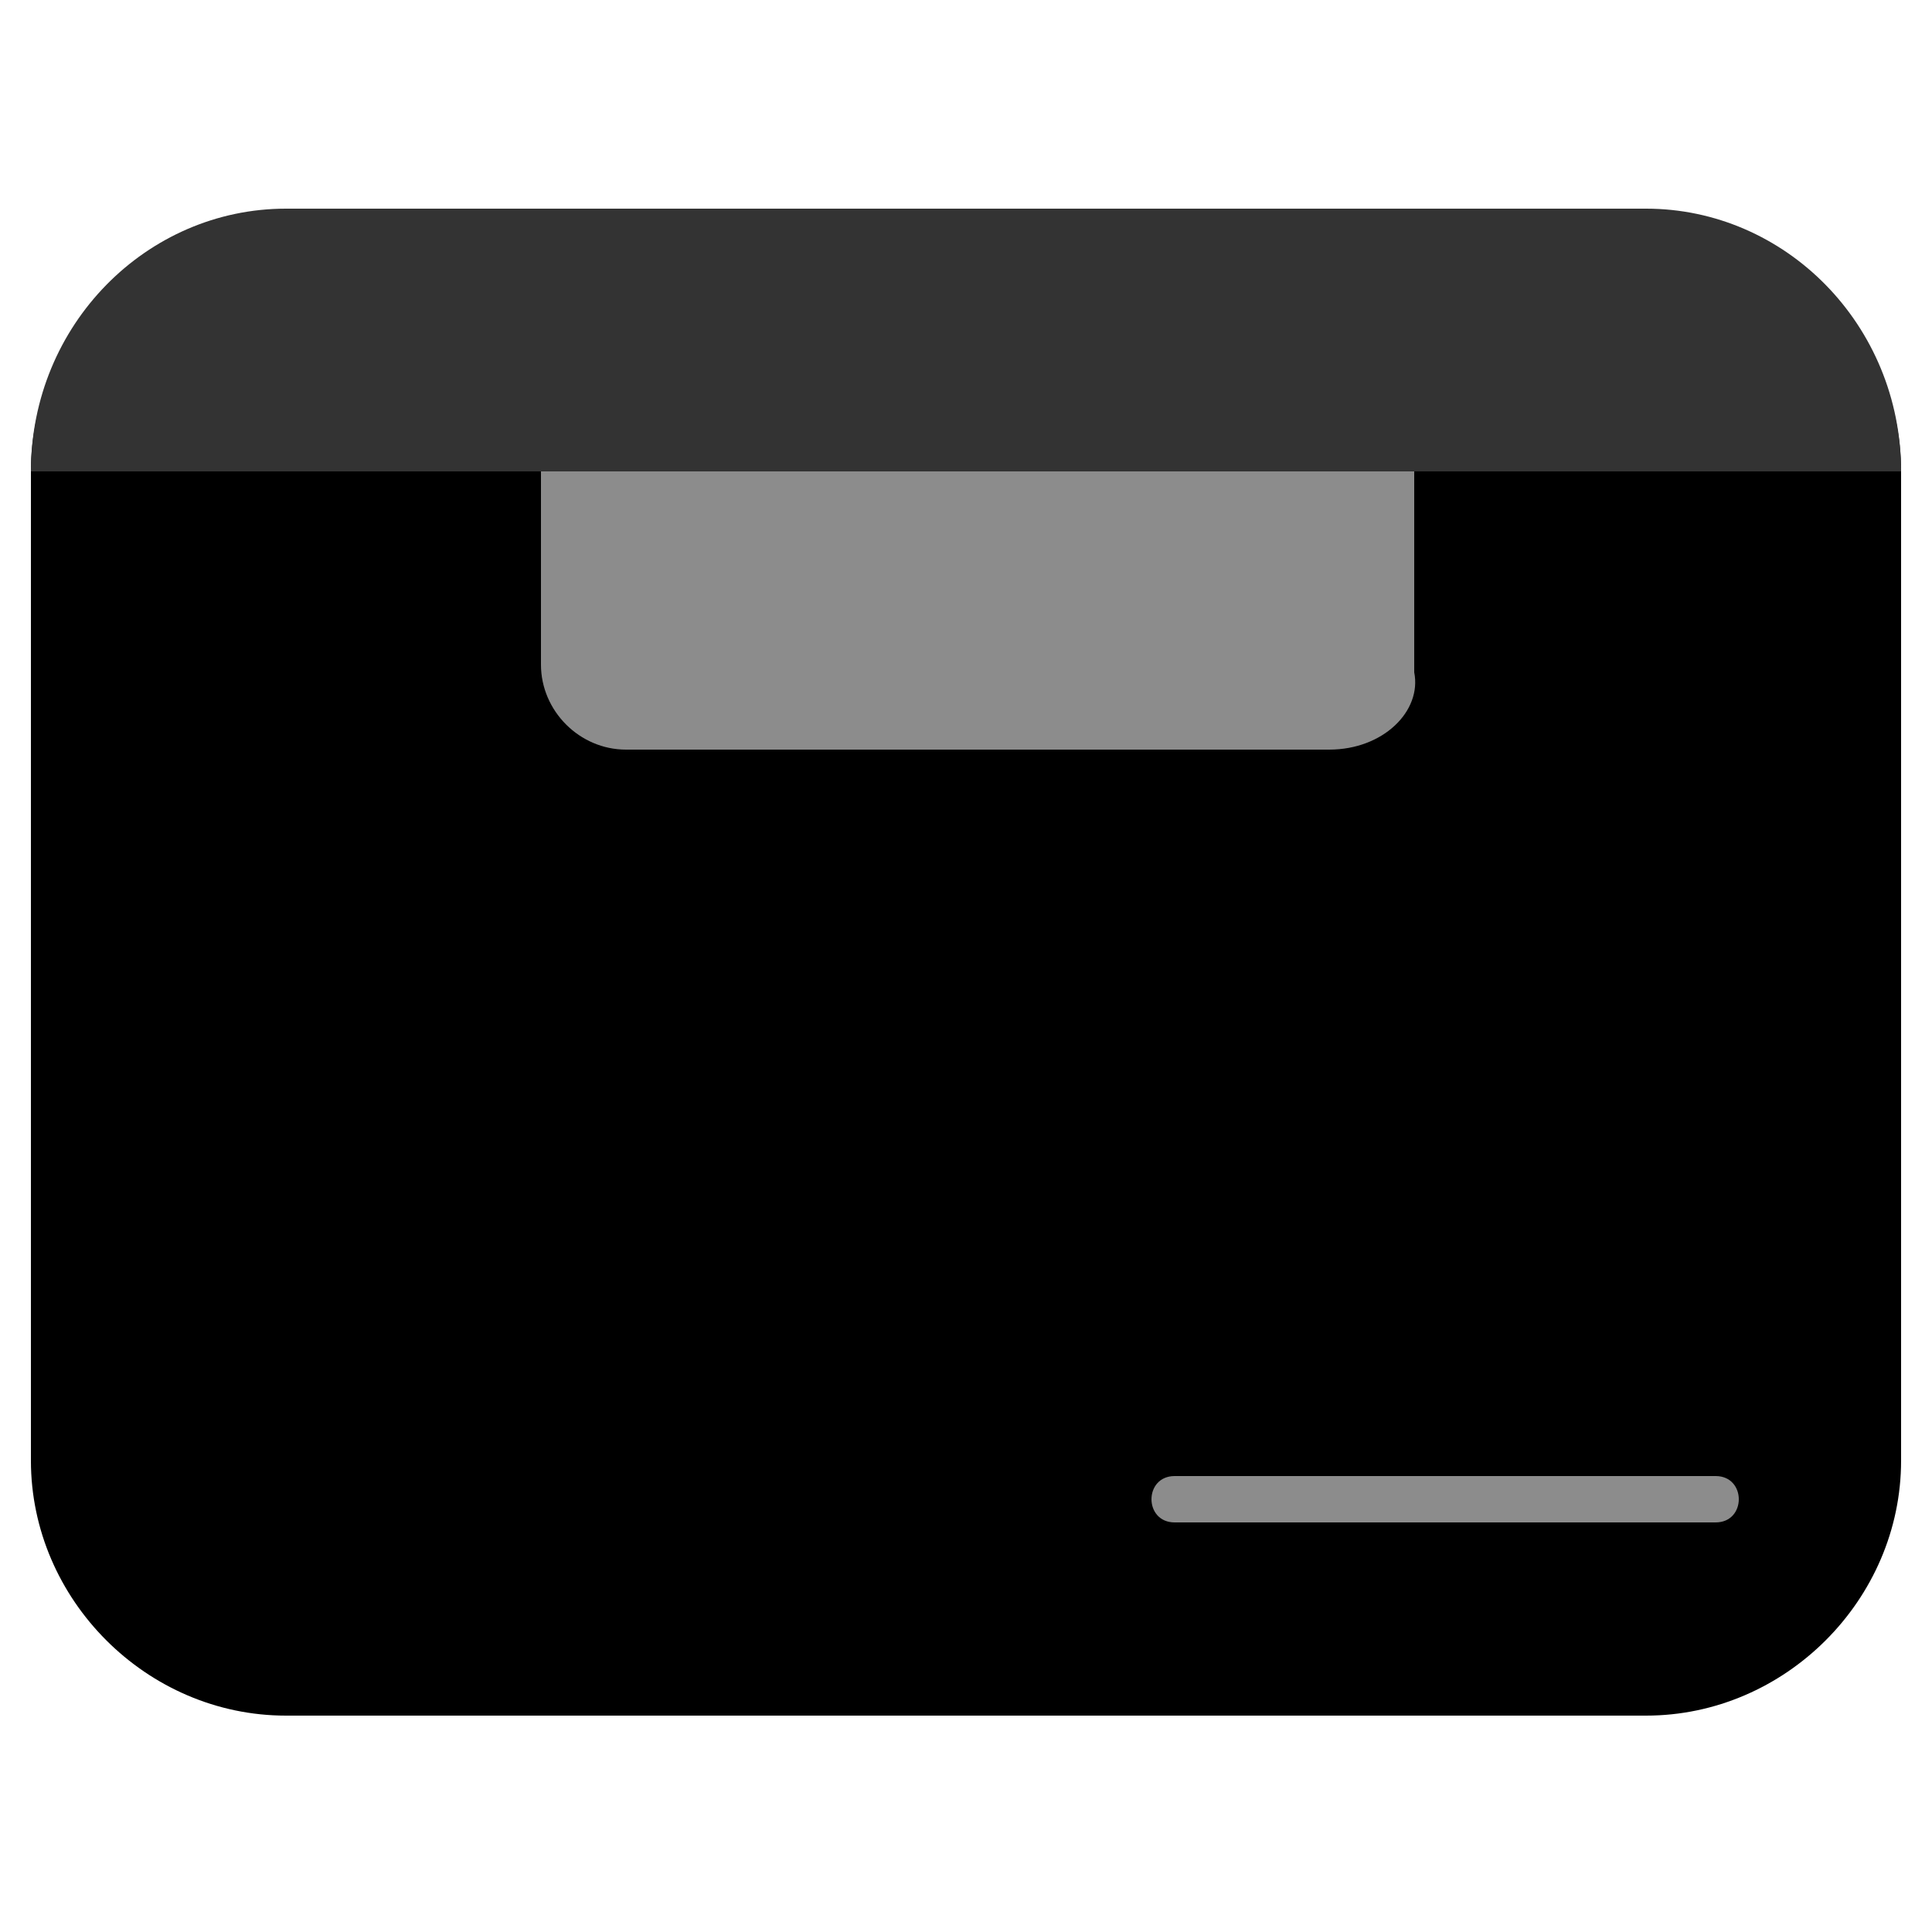
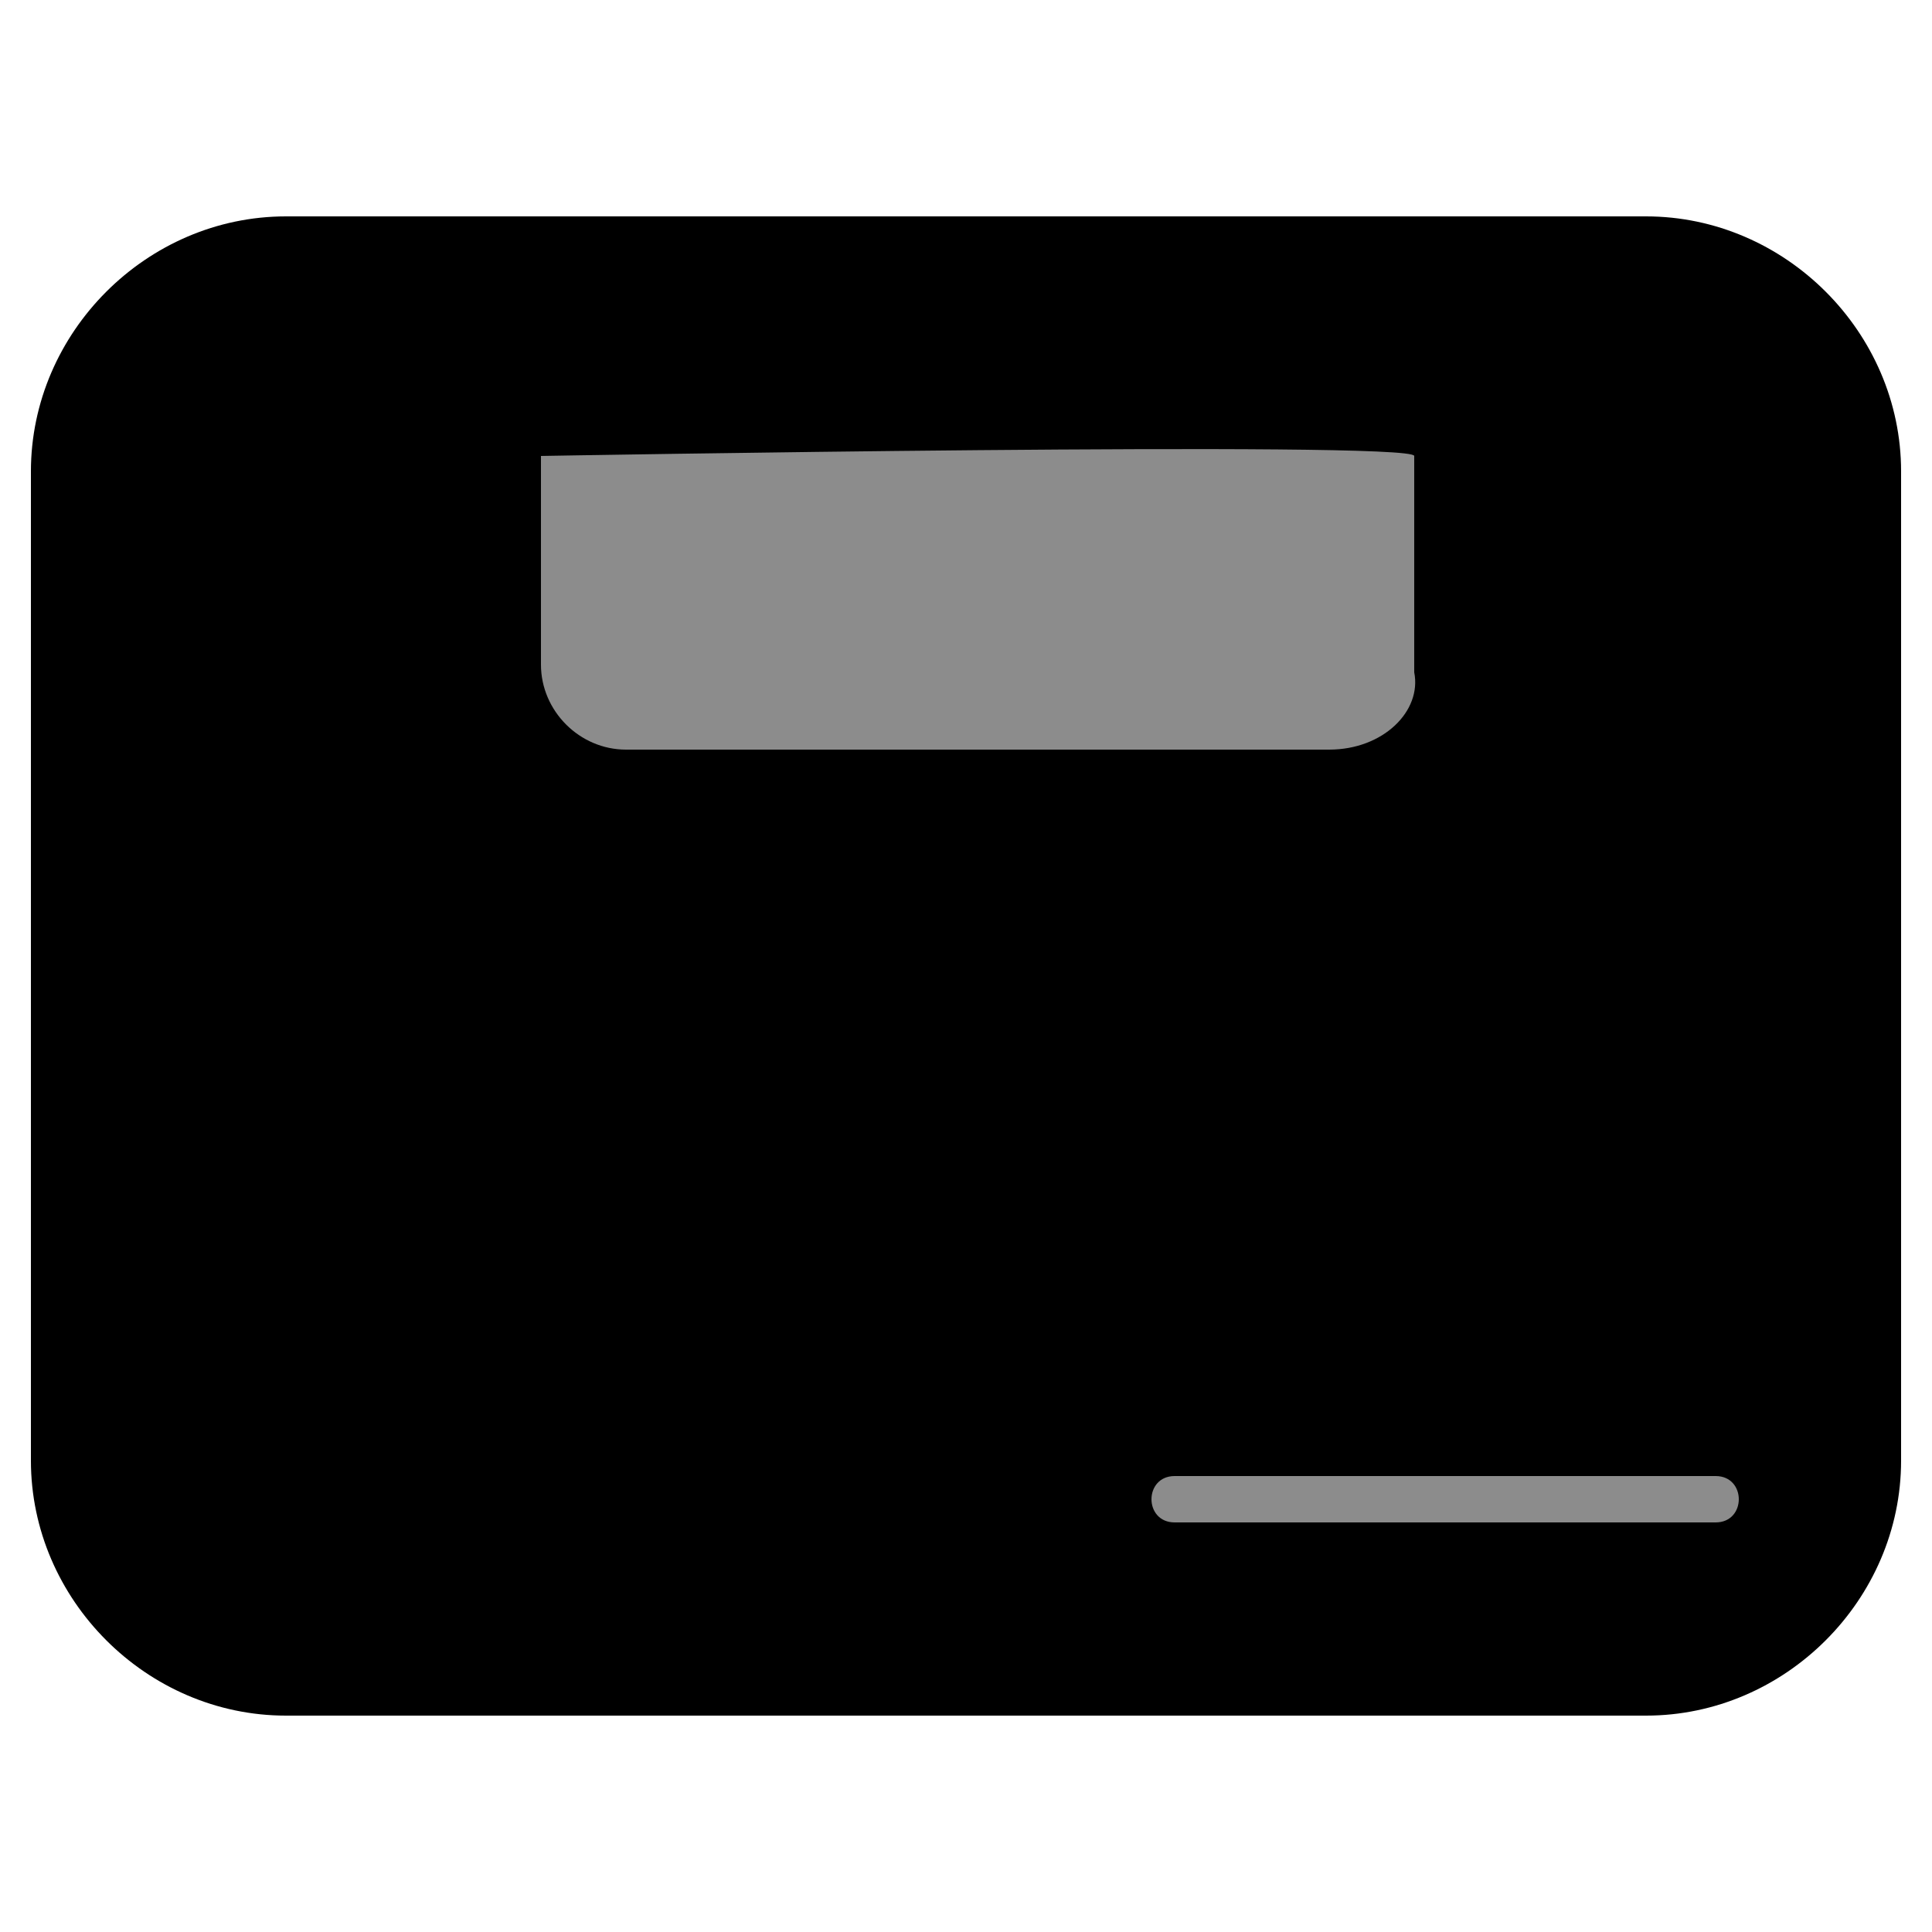
<svg xmlns="http://www.w3.org/2000/svg" version="1.1" id="Layer_1" text-rendering="geometricPrecision" shape-rendering="geometricPrecision" image-rendering="optimizeQuality" x="0px" y="0px" viewBox="0 0 25 25" style="enable-background:new 0 0 25 25;" xml:space="preserve">
  <style type="text/css">
	.st0{fill-rule:evenodd;clip-rule:evenodd;}
	.st1{fill-rule:evenodd;clip-rule:evenodd;fill:#8C8C8C;}
	.st2{fill-rule:evenodd;clip-rule:evenodd;fill:#333333;}
</style>
  <g id="Layer_x0020_1">
    <path class="st0" d="M21.3,22.2H3.7c-1.8,0-3.3-1.5-3.3-3.3V6.1c0-1.8,1.5-3.3,3.3-3.3h17.6c1.8,0,3.3,1.5,3.3,3.3v12.8   C24.6,20.7,23.1,22.2,21.3,22.2z" />
    <path class="st1" d="M17.2,9.7H8.1C7.5,9.7,7,9.2,7,8.6V5.9c0,0,11.3-0.2,11.3,0v2.8C18.4,9.2,17.9,9.7,17.2,9.7z" />
-     <path class="st2" d="M0.4,6.1c0-1.9,1.5-3.4,3.3-3.4h17.6c1.8,0,3.3,1.5,3.3,3.4H0.4z" />
    <path class="st1" d="M22.2,19.7h-7c-0.4,0-0.4-0.6,0-0.6h7C22.6,19.1,22.6,19.7,22.2,19.7z" />
  </g>
</svg>